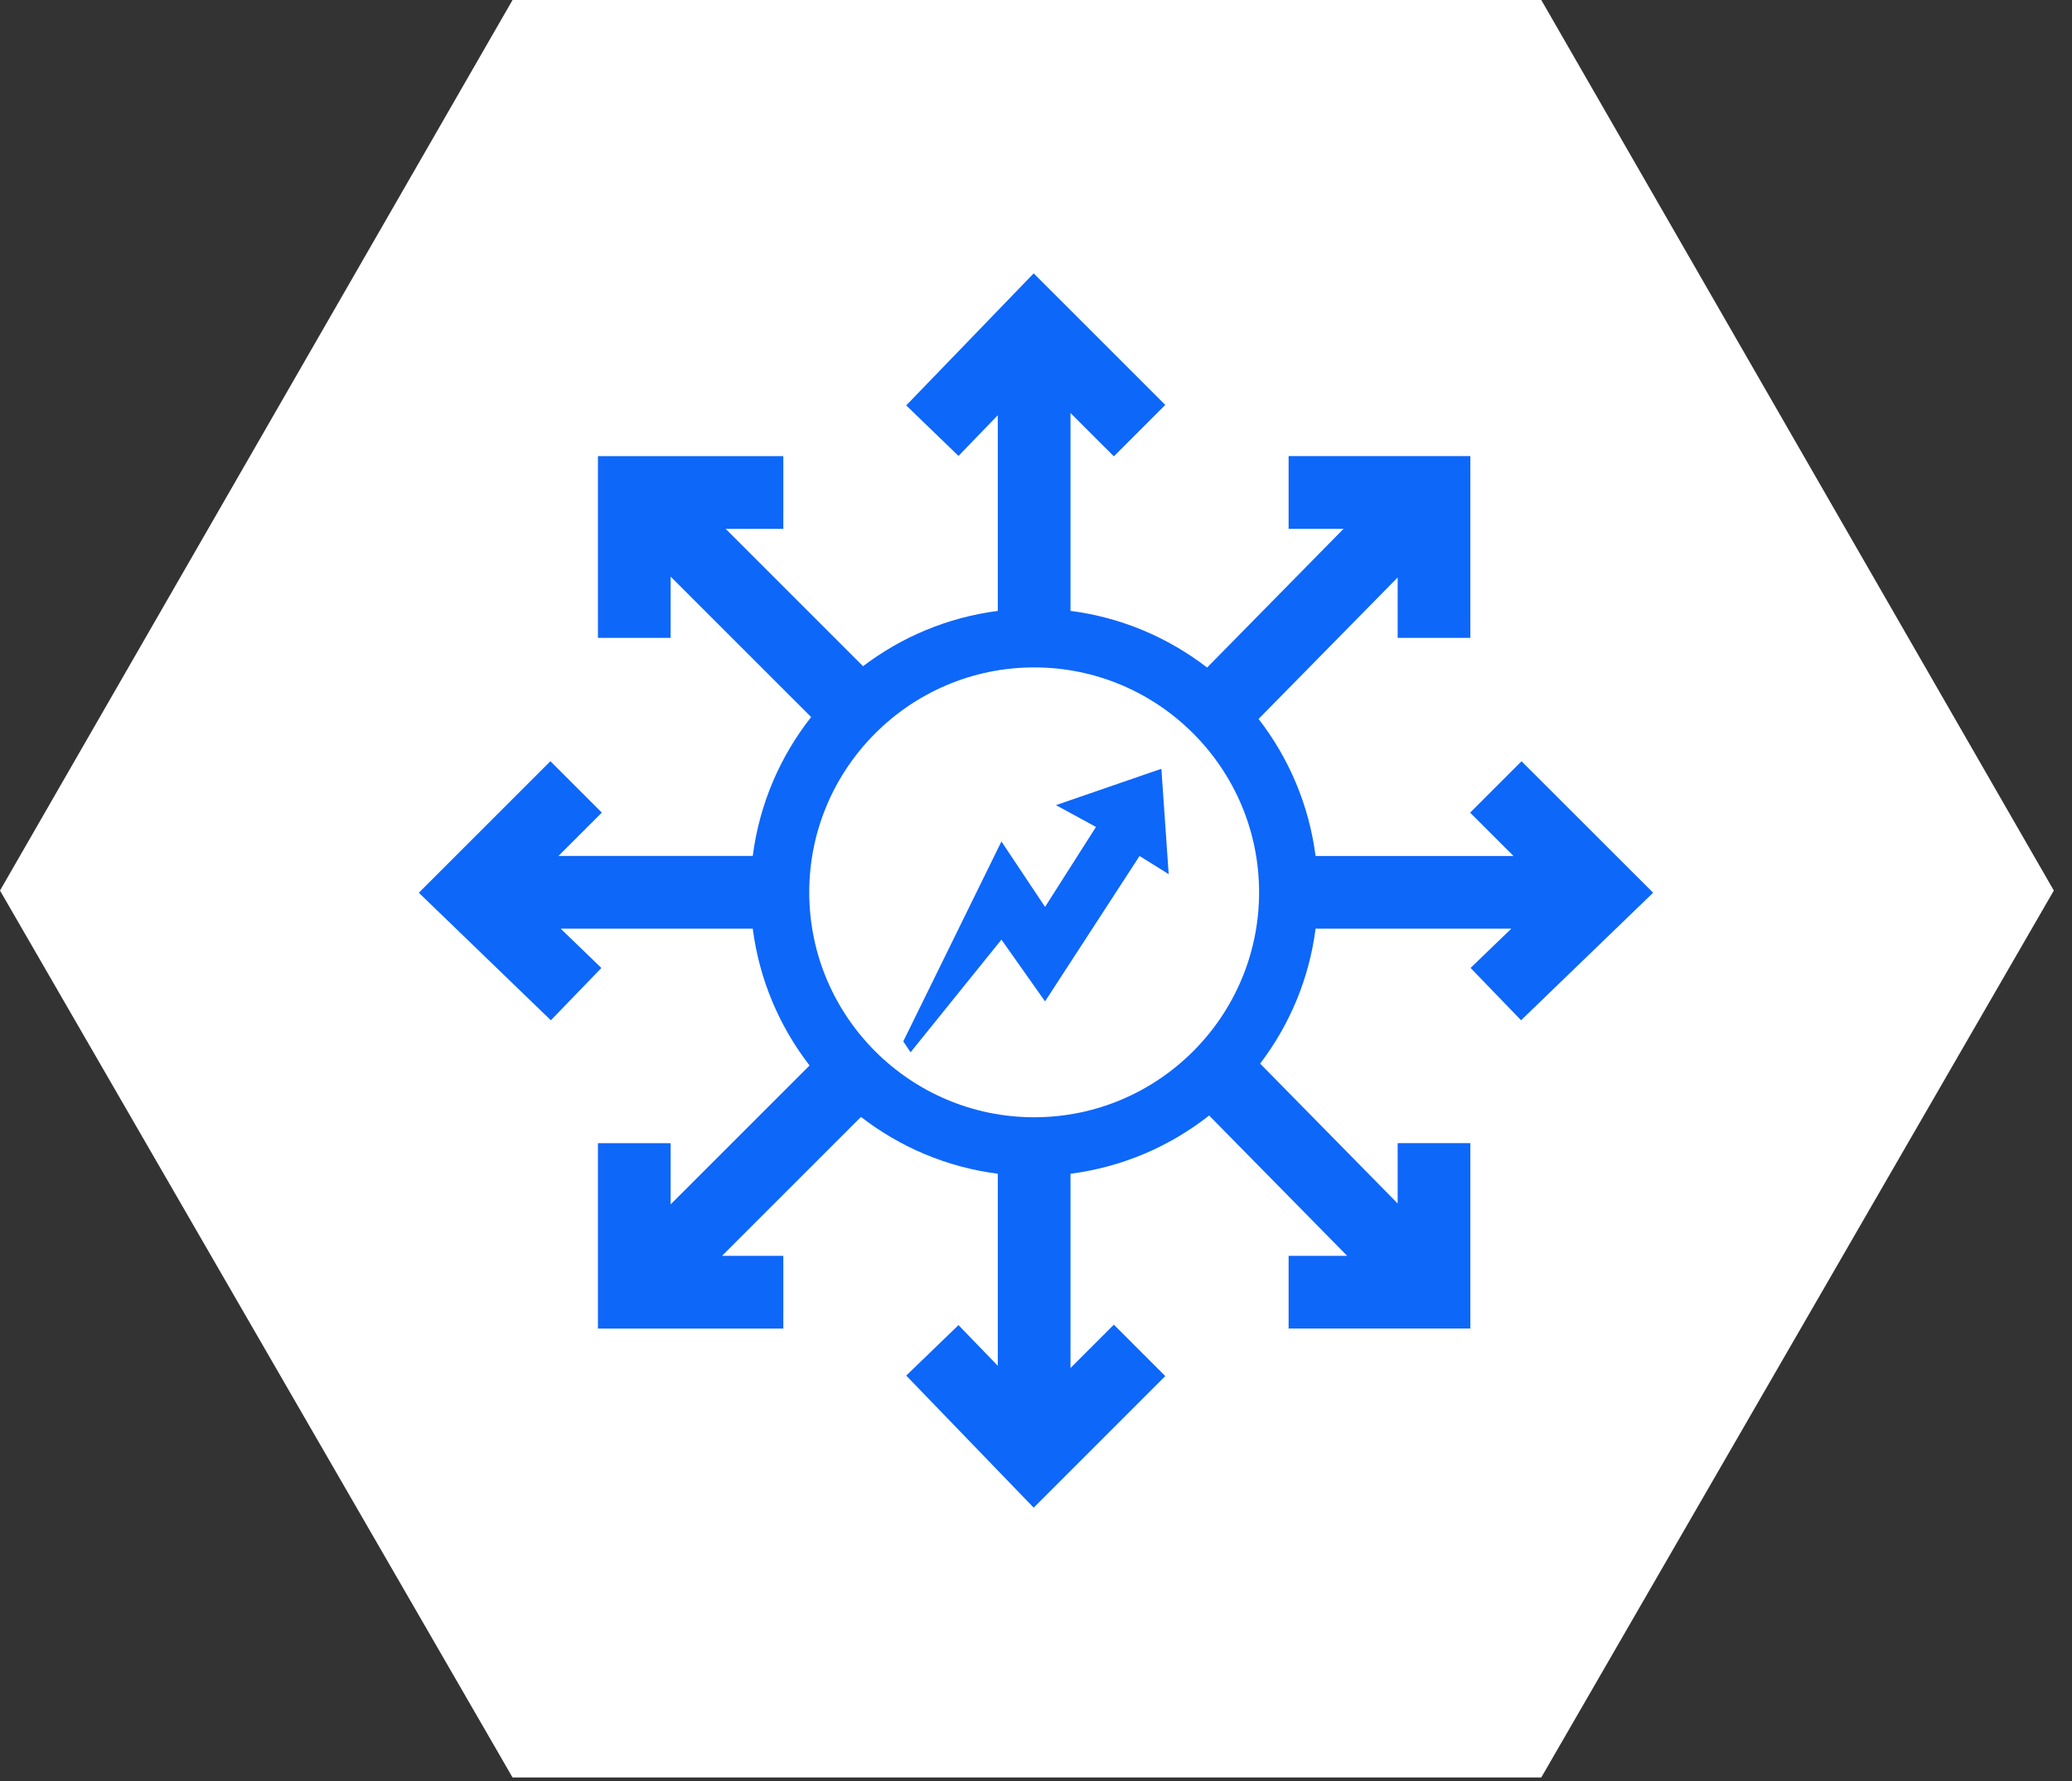
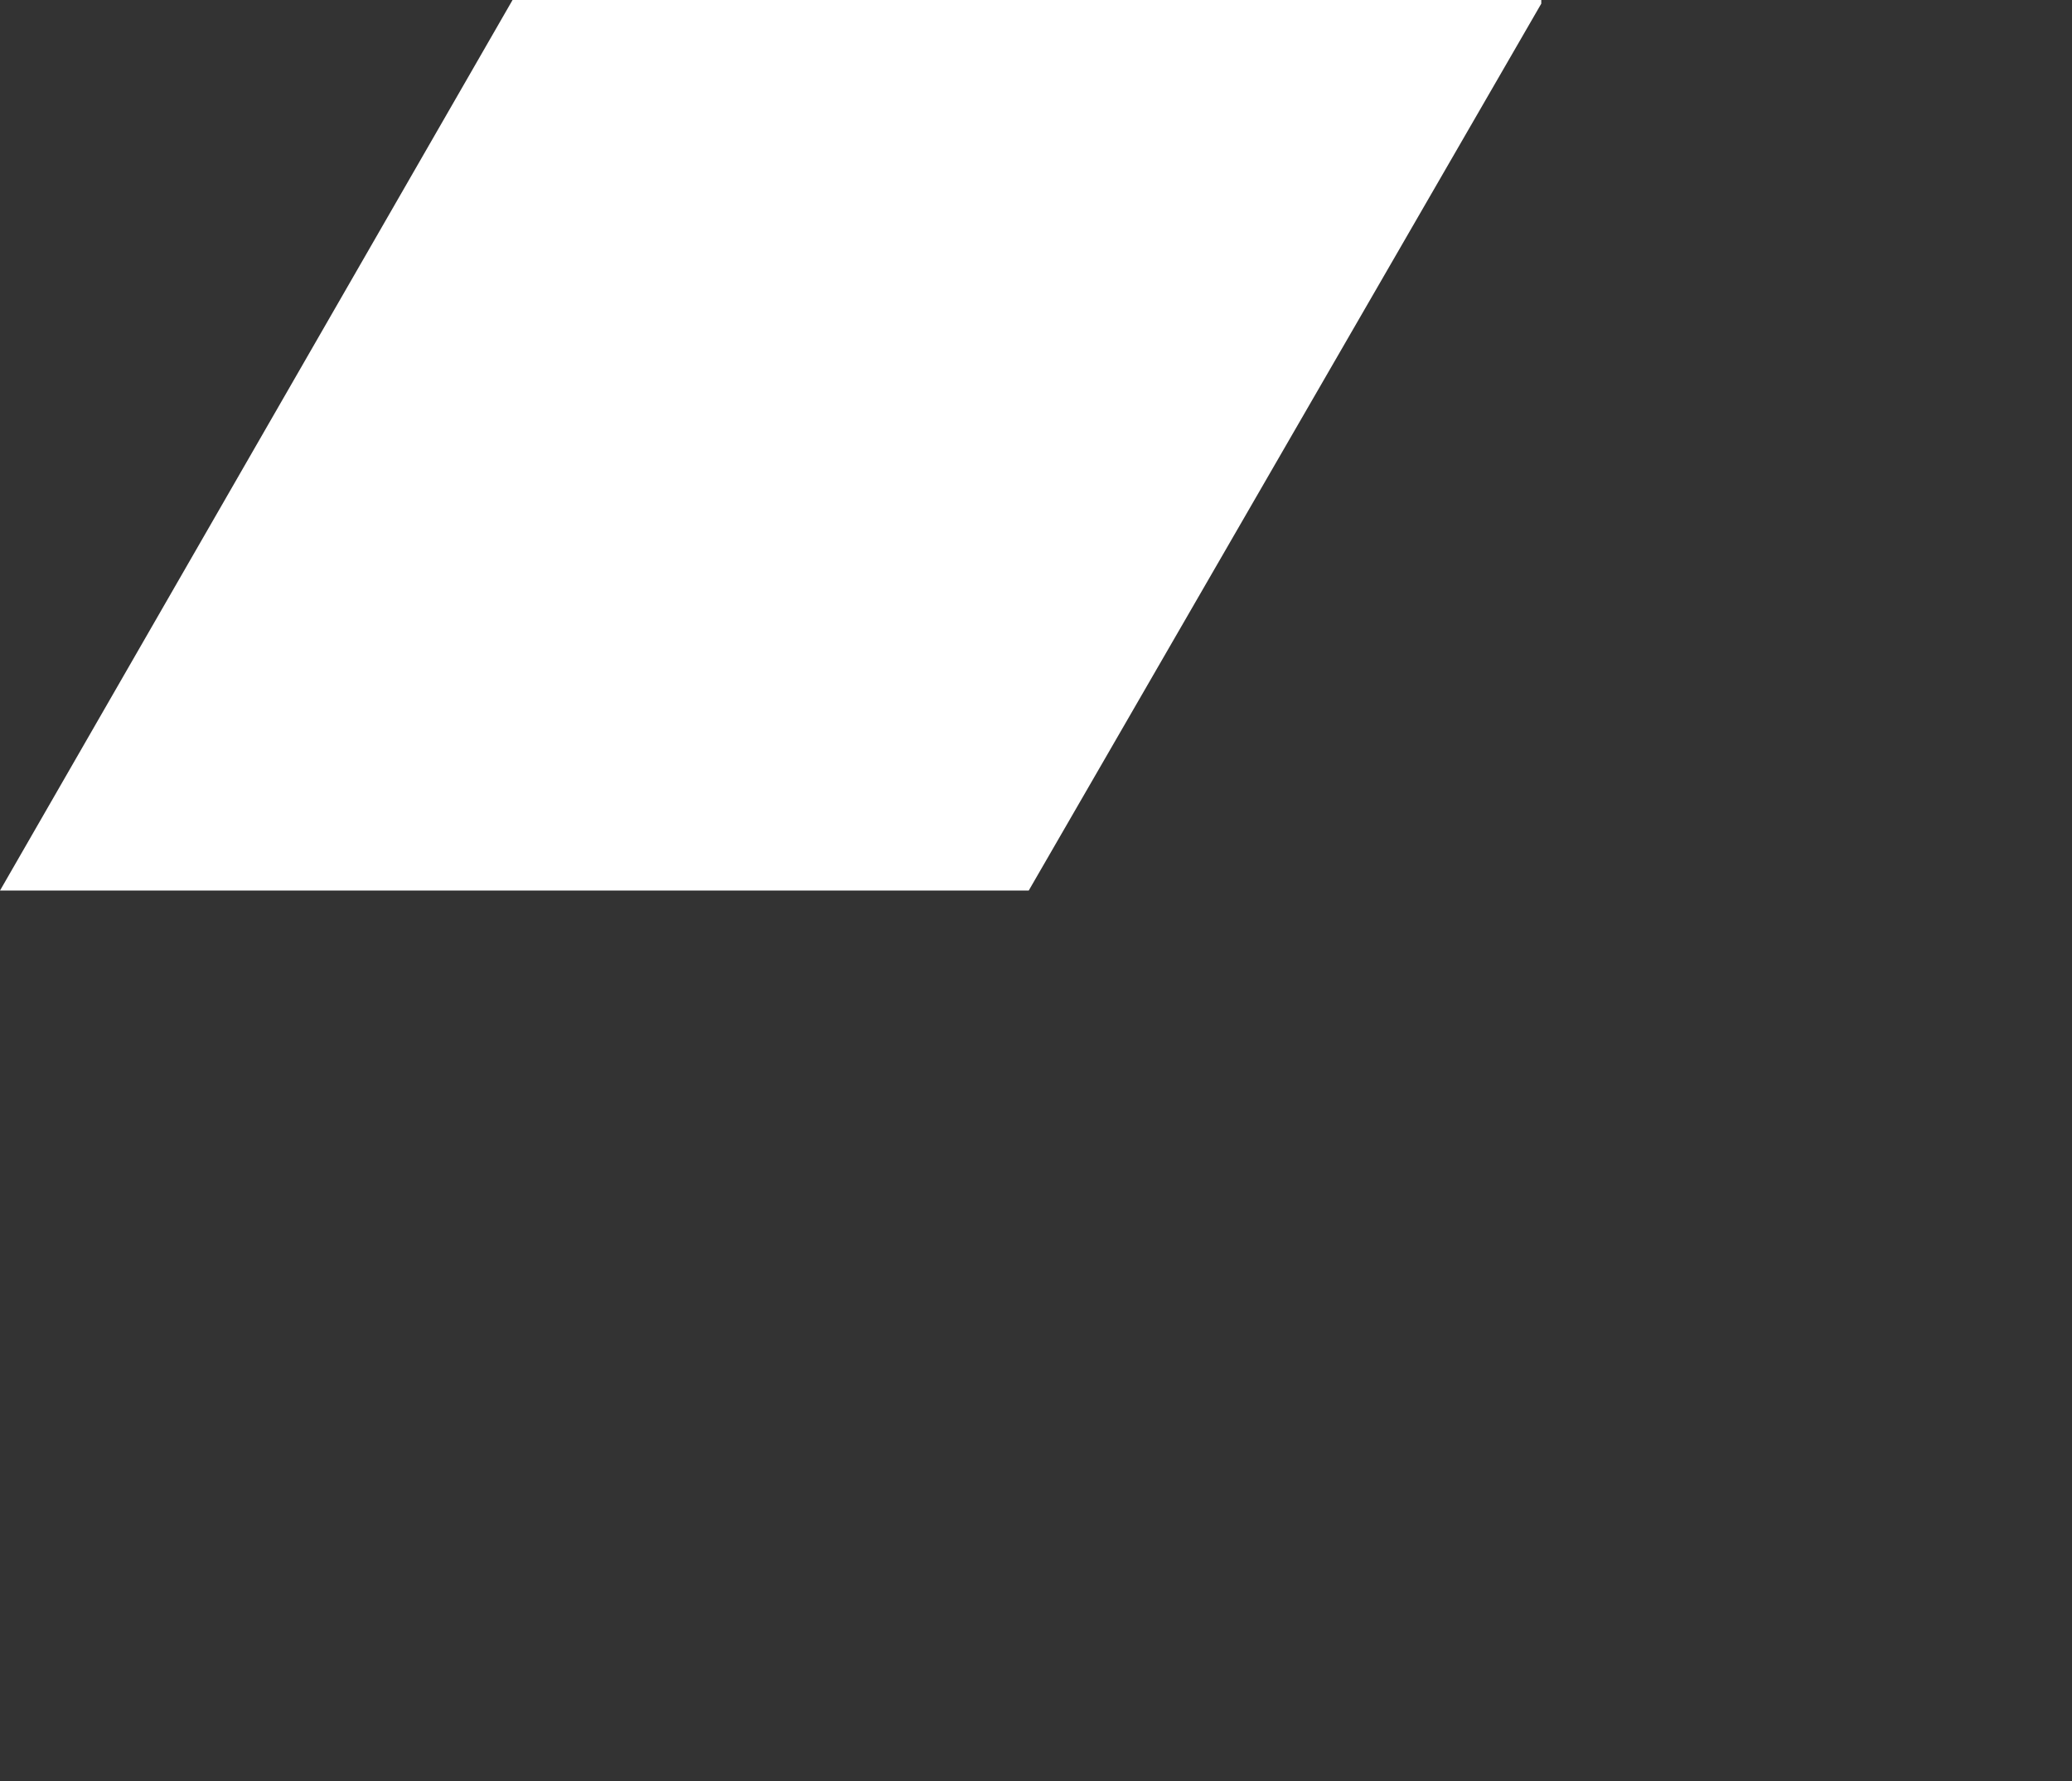
<svg xmlns="http://www.w3.org/2000/svg" version="1.1" id="Layer_1" x="0px" y="0px" width="57px" height="49px" viewBox="0 0 57 49" enable-background="new 0 0 57 49" xml:space="preserve">
  <rect x="0" y="0" width="57" height="49" fill="#333333" stroke="none" />
  <g>
-     <path fill="#FFFFFF" d="M42.4,0H14.1L0,24.5l14.1,24.4h28.3l14.1-24.4L42.4,0z" />
+     <path fill="#FFFFFF" d="M42.4,0H14.1L0,24.5h28.3l14.1-24.4L42.4,0z" />
  </g>
-   <path fill="#0D67F9" d="M41.857,20.943l-1.414,1.414l1.193,1.192h-5.445c-0.182-1.408-0.738-2.698-1.568-3.77l3.826-3.892v1.661h2  v-5h-5v2h1.512l-3.754,3.817c-1.068-0.824-2.354-1.378-3.758-1.559v-5.444l1.193,1.192l1.414-1.414l-3.62-3.619l-3.506,3.632  l1.438,1.39l1.081-1.119v5.383c-1.381,0.178-2.647,0.717-3.707,1.521l-3.779-3.779h1.586v-2h-5.1v5h2v-1.686l3.865,3.864  c-0.852,1.082-1.422,2.391-1.606,3.821h-5.345l1.193-1.192l-1.414-1.414l-3.62,3.619l3.632,3.508l1.39-1.439l-1.12-1.081h5.284  c0.181,1.406,0.736,2.693,1.563,3.764l-3.822,3.821V31.45h-2v5.1h5.1v-2h-1.687l3.823-3.822c1.071,0.827,2.358,1.383,3.764,1.563  v5.283l-1.081-1.119l-1.438,1.389l3.506,3.633l3.62-3.62l-1.414-1.414l-1.193,1.193v-5.345c1.428-0.184,2.734-0.753,3.814-1.602  l3.797,3.86h-1.611v2h5v-5.1h-2v1.66l-3.783-3.848c0.807-1.061,1.348-2.329,1.525-3.713h5.385l-1.121,1.081l1.389,1.439l3.633-3.508  L41.857,20.943z M28.45,30.737c-3.412,0-6.188-2.775-6.188-6.188c0-3.411,2.776-6.188,6.188-6.188s6.187,2.776,6.187,6.188  C34.637,27.962,31.861,30.737,28.45,30.737z M31.949,21.15l0.201,2.899l-0.801-0.5l-2.6,4l-1.2-1.699l-2.5,3.1l-0.2-0.301l2.7-5.499  l1.2,1.8l1.401-2.2l-1.101-0.6L31.949,21.15z" />
</svg>